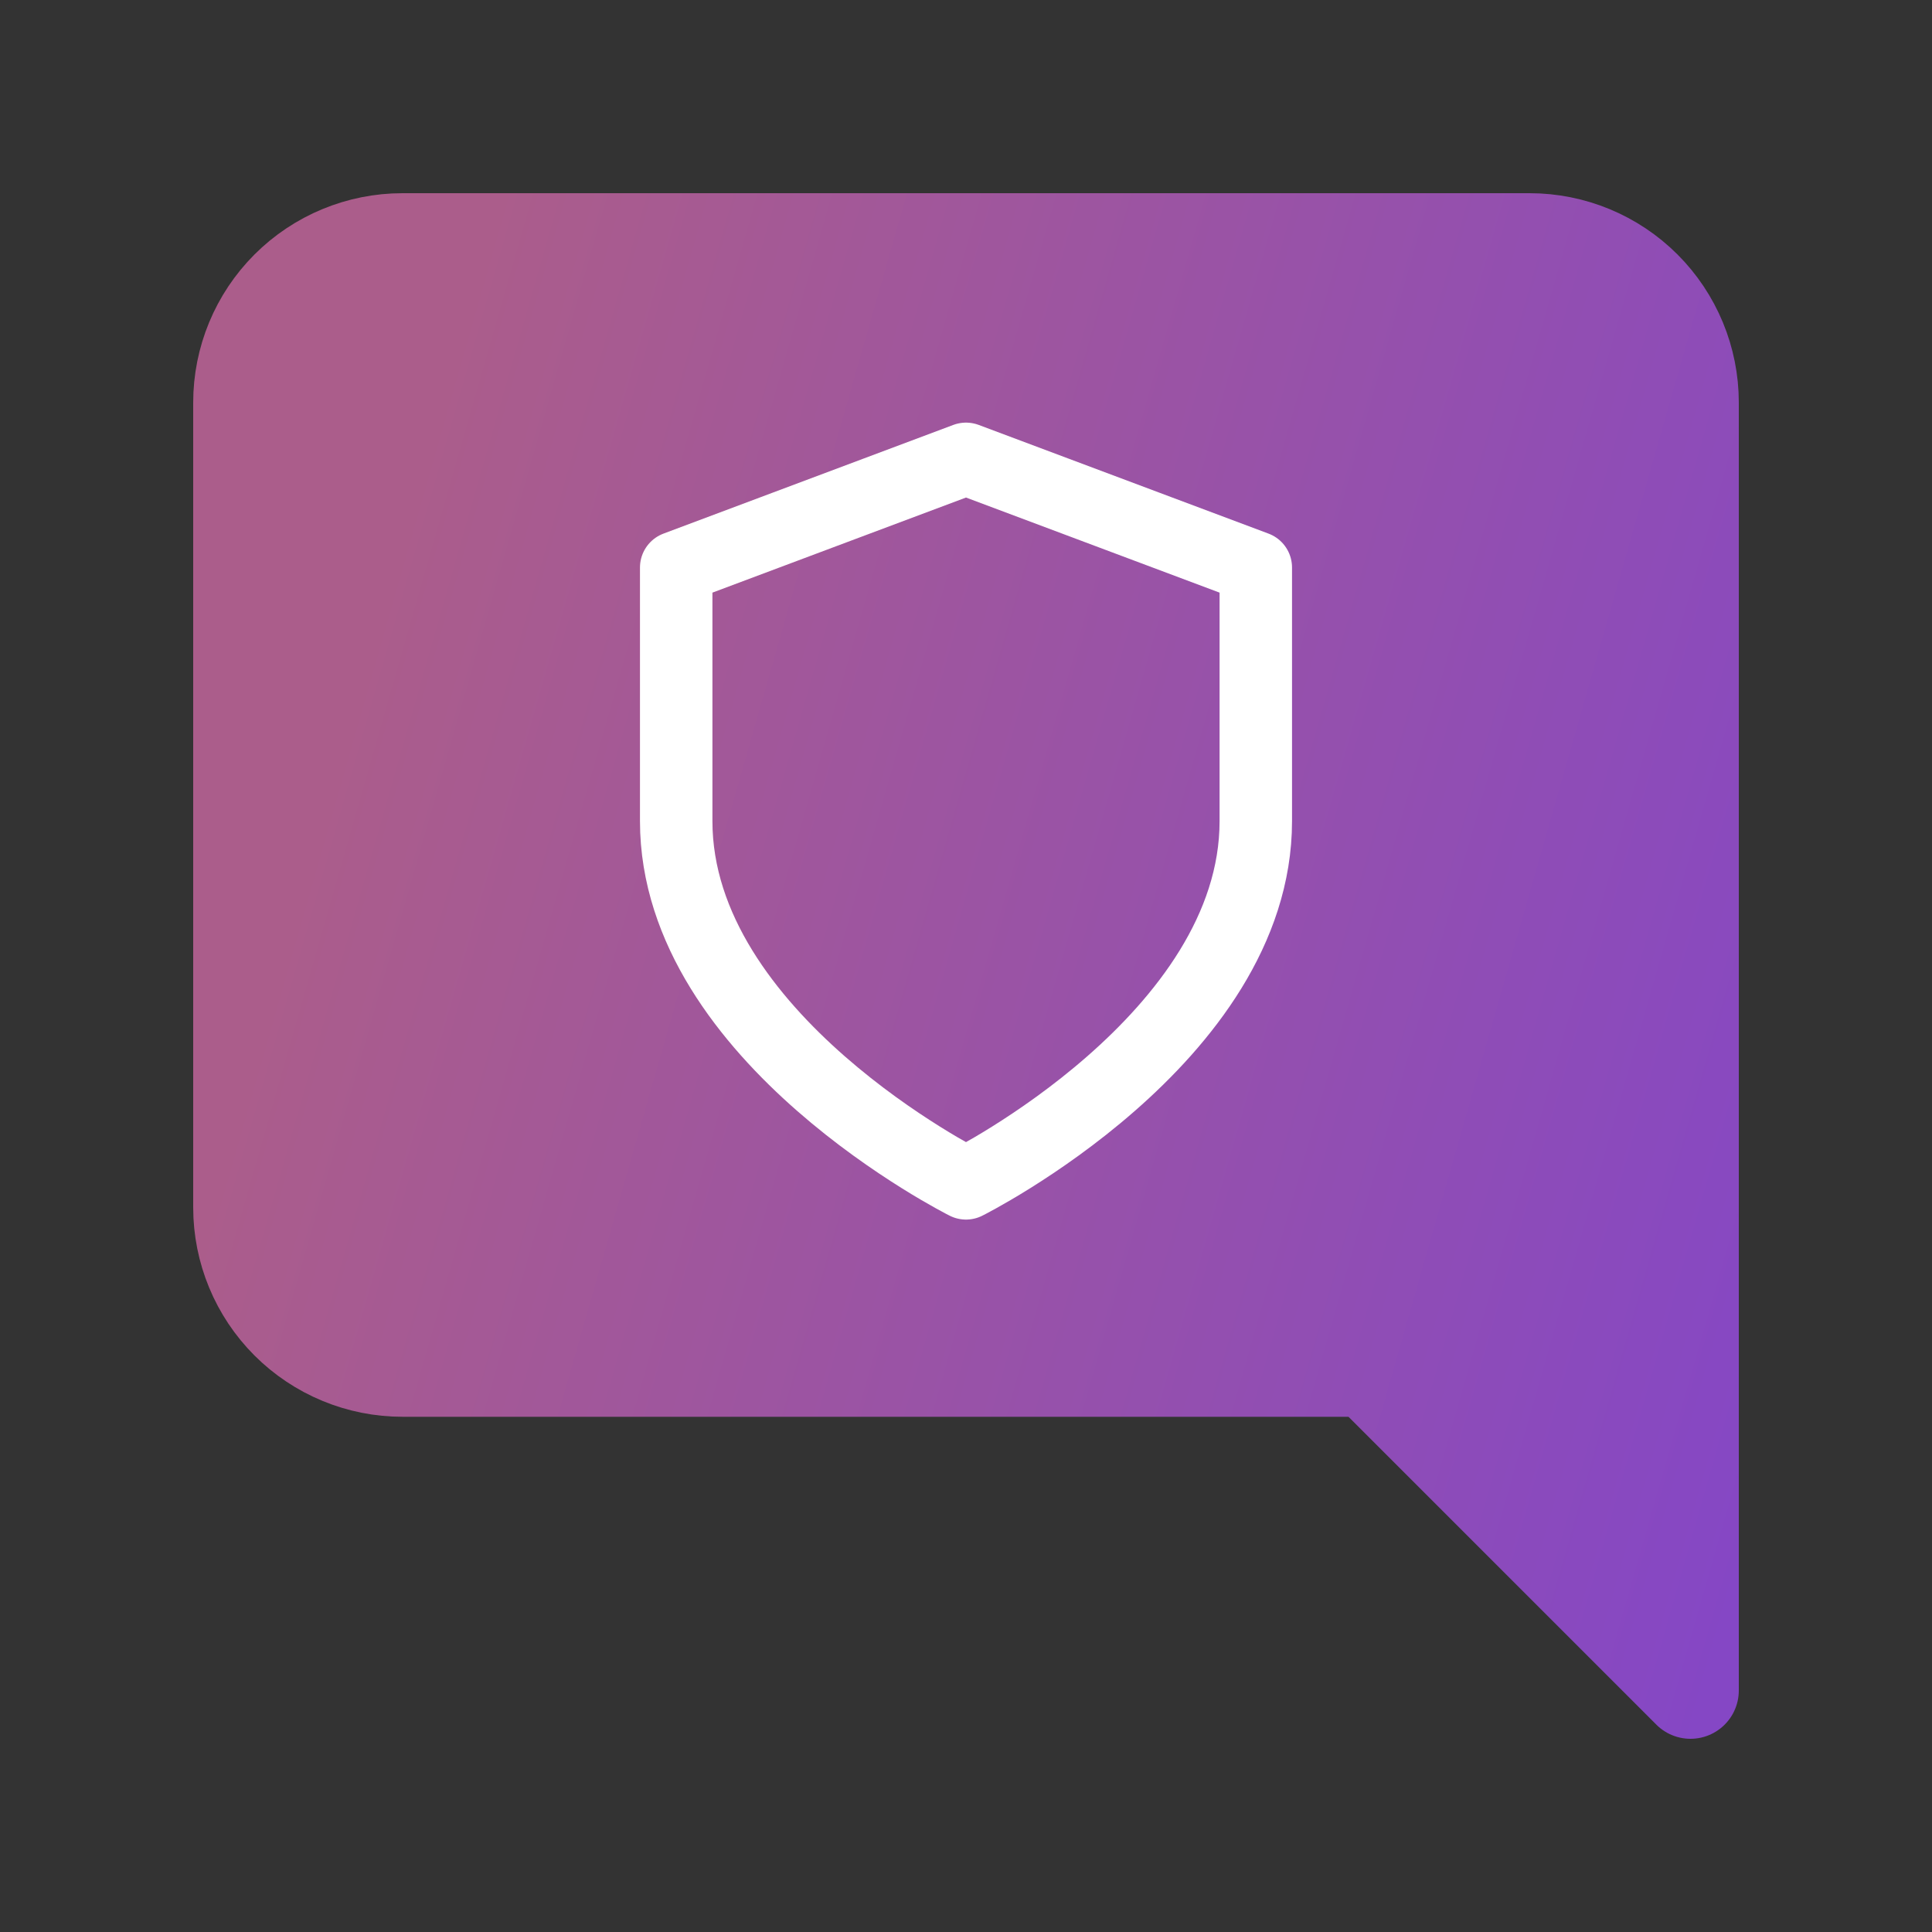
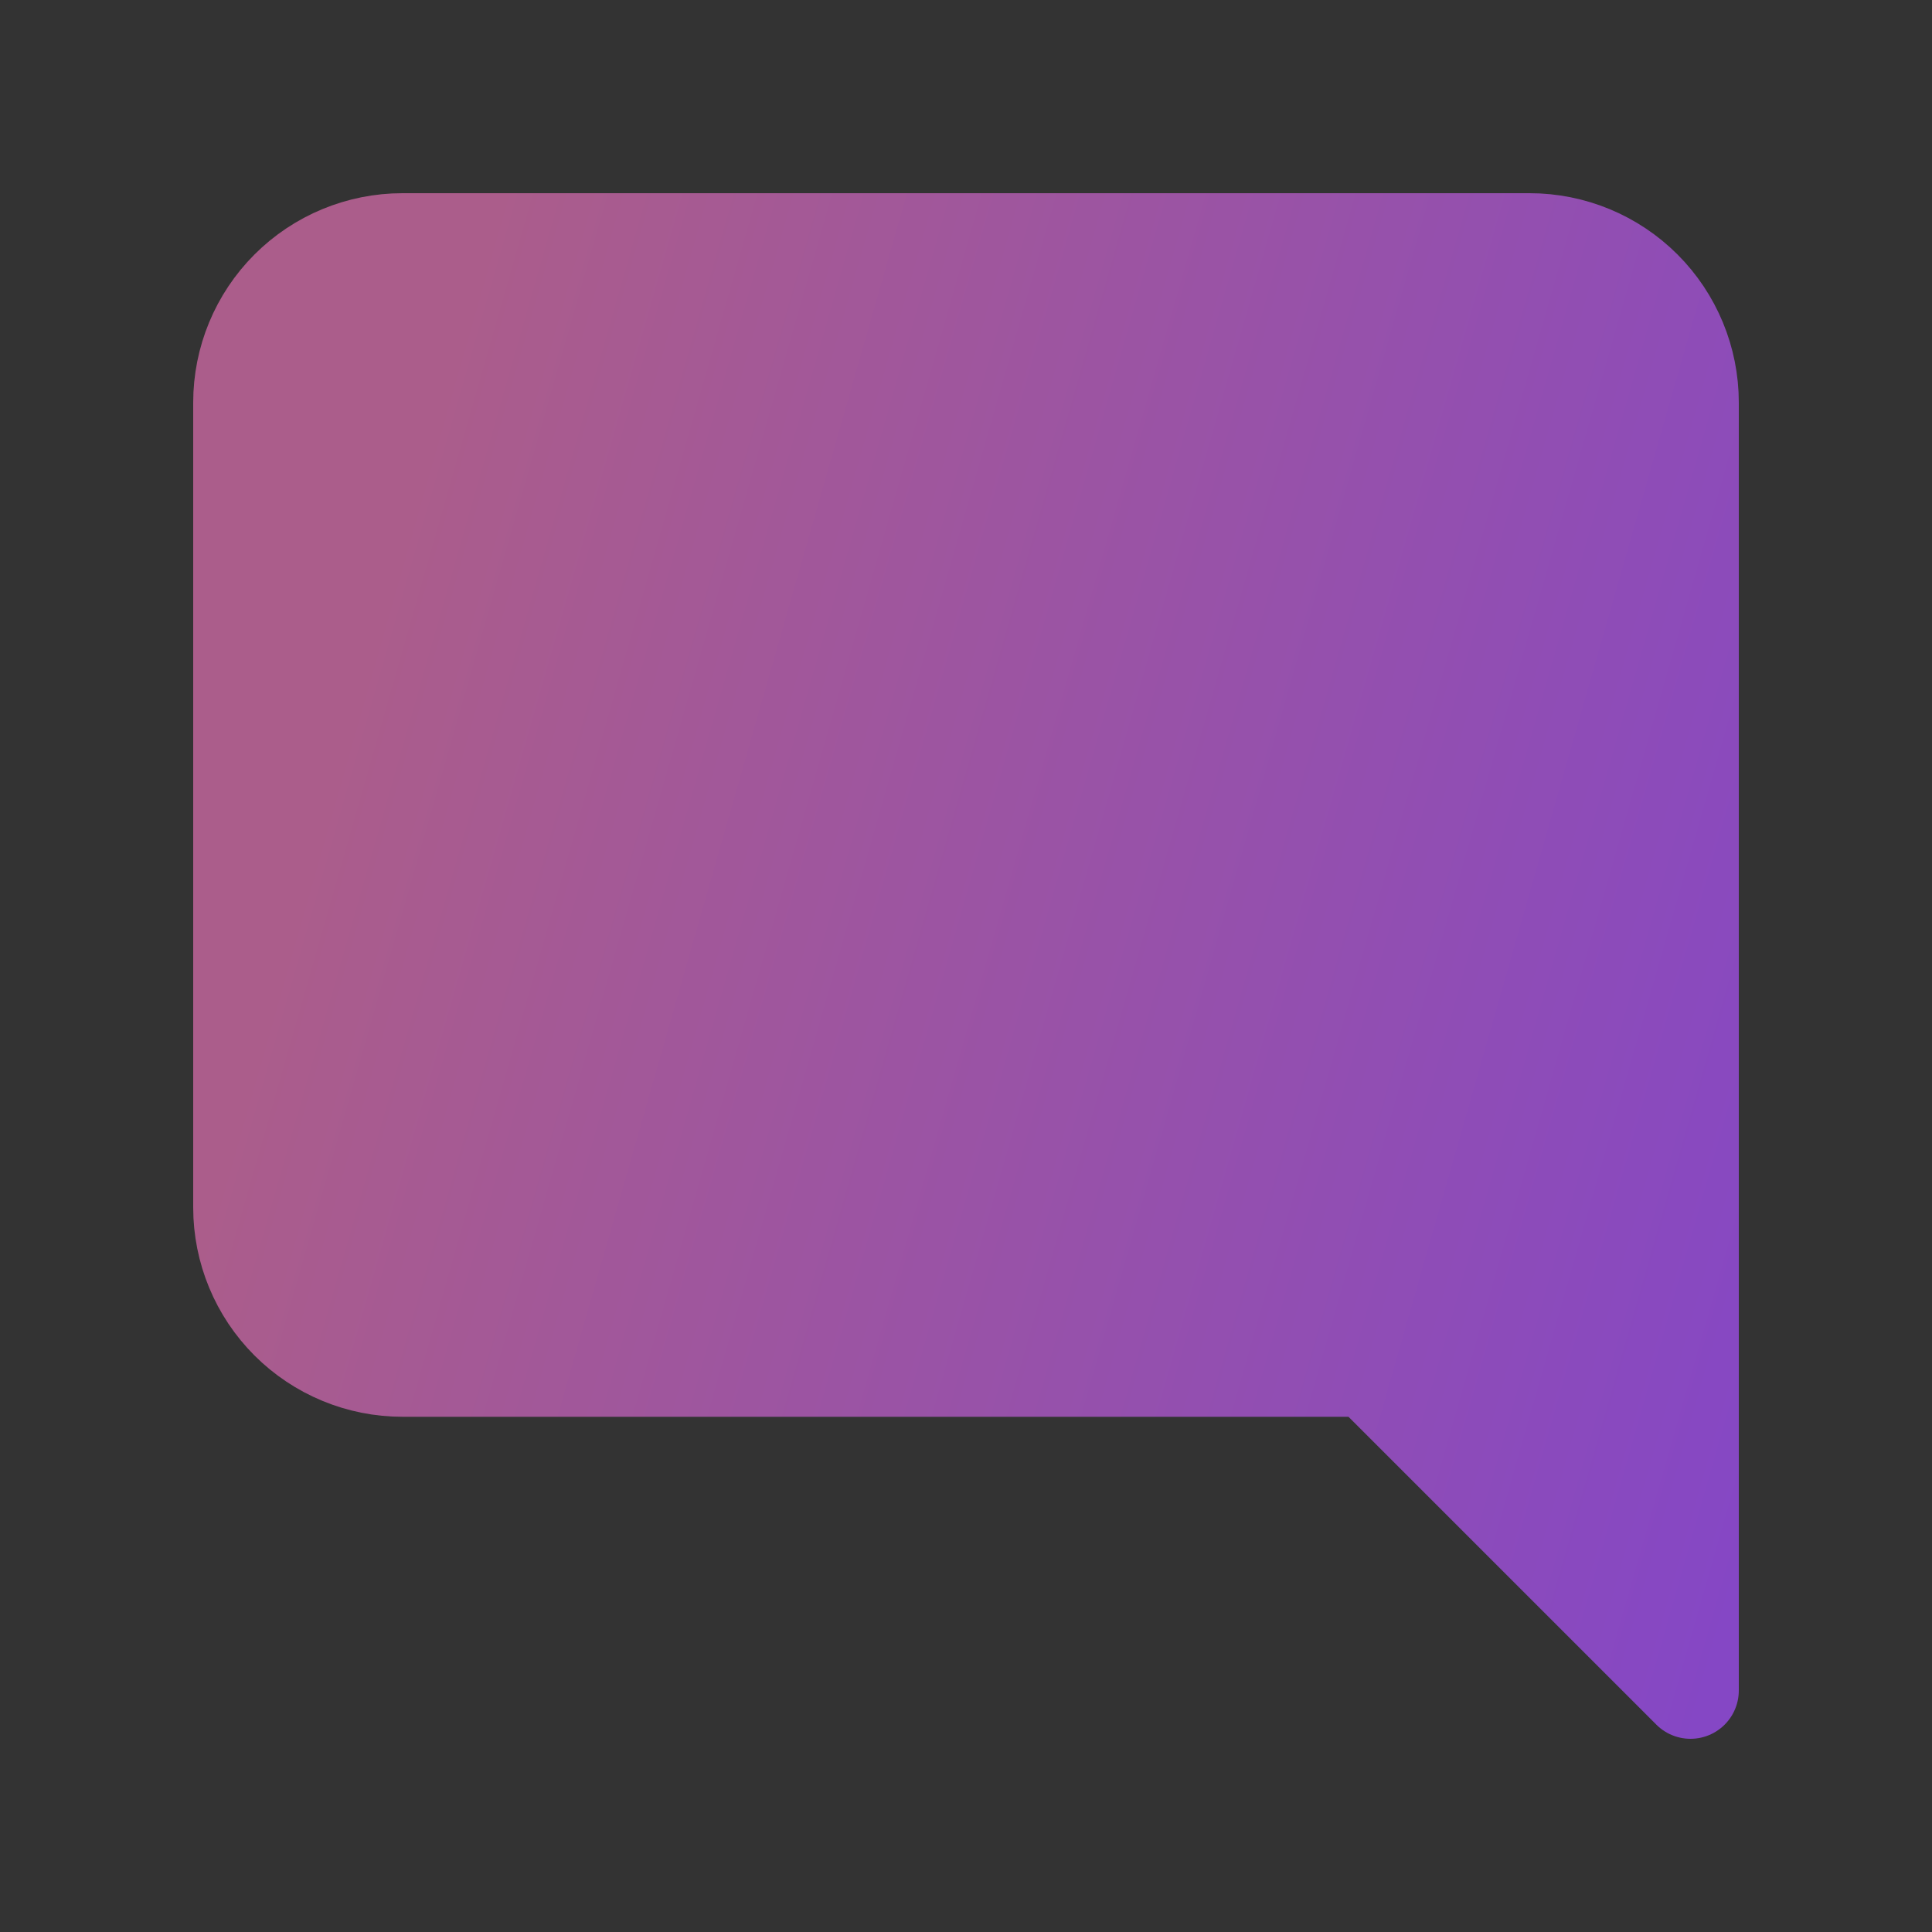
<svg xmlns="http://www.w3.org/2000/svg" width="40" height="40" viewBox="0 0 40 40" fill="none">
  <rect x="0" y="0" width="40" height="40" fill="#333333" stroke="none" />
  <path d="M5 25C5 25.884 5.351 26.732 5.976 27.357C6.601 27.982 7.449 28.333 8.333 28.333H28.333L35 35V8.333C35 7.449 34.649 6.601 34.024 5.976C33.399 5.351 32.551 5 31.667 5H8.333C7.449 5 6.601 5.351 5.976 5.976C5.351 6.601 5 7.449 5 8.333V25Z" fill="url(#paint0_linear_3251_11292)" stroke="url(#paint1_linear_3251_11292)" stroke-width="2" stroke-linecap="round" stroke-linejoin="round" />
-   <path d="M20 24.5C20 24.5 26 21.5 26 17V11.75L20 9.5L14 11.75V17C14 21.5 20 24.5 20 24.5Z" stroke="white" stroke-width="1.5" stroke-linecap="round" stroke-linejoin="round" />
  <defs>
    <linearGradient id="paint0_linear_3251_11292" x1="6.336" y1="17.732" x2="37.836" y2="26.732" gradientUnits="userSpaceOnUse">
      <stop stop-color="#AB5D8B" />
      <stop offset="1" stop-color="#8547C5" />
    </linearGradient>
    <linearGradient id="paint1_linear_3251_11292" x1="6.336" y1="17.732" x2="37.836" y2="26.732" gradientUnits="userSpaceOnUse">
      <stop stop-color="#AB5D8B" />
      <stop offset="1" stop-color="#8547C5" />
    </linearGradient>
  </defs>
</svg>